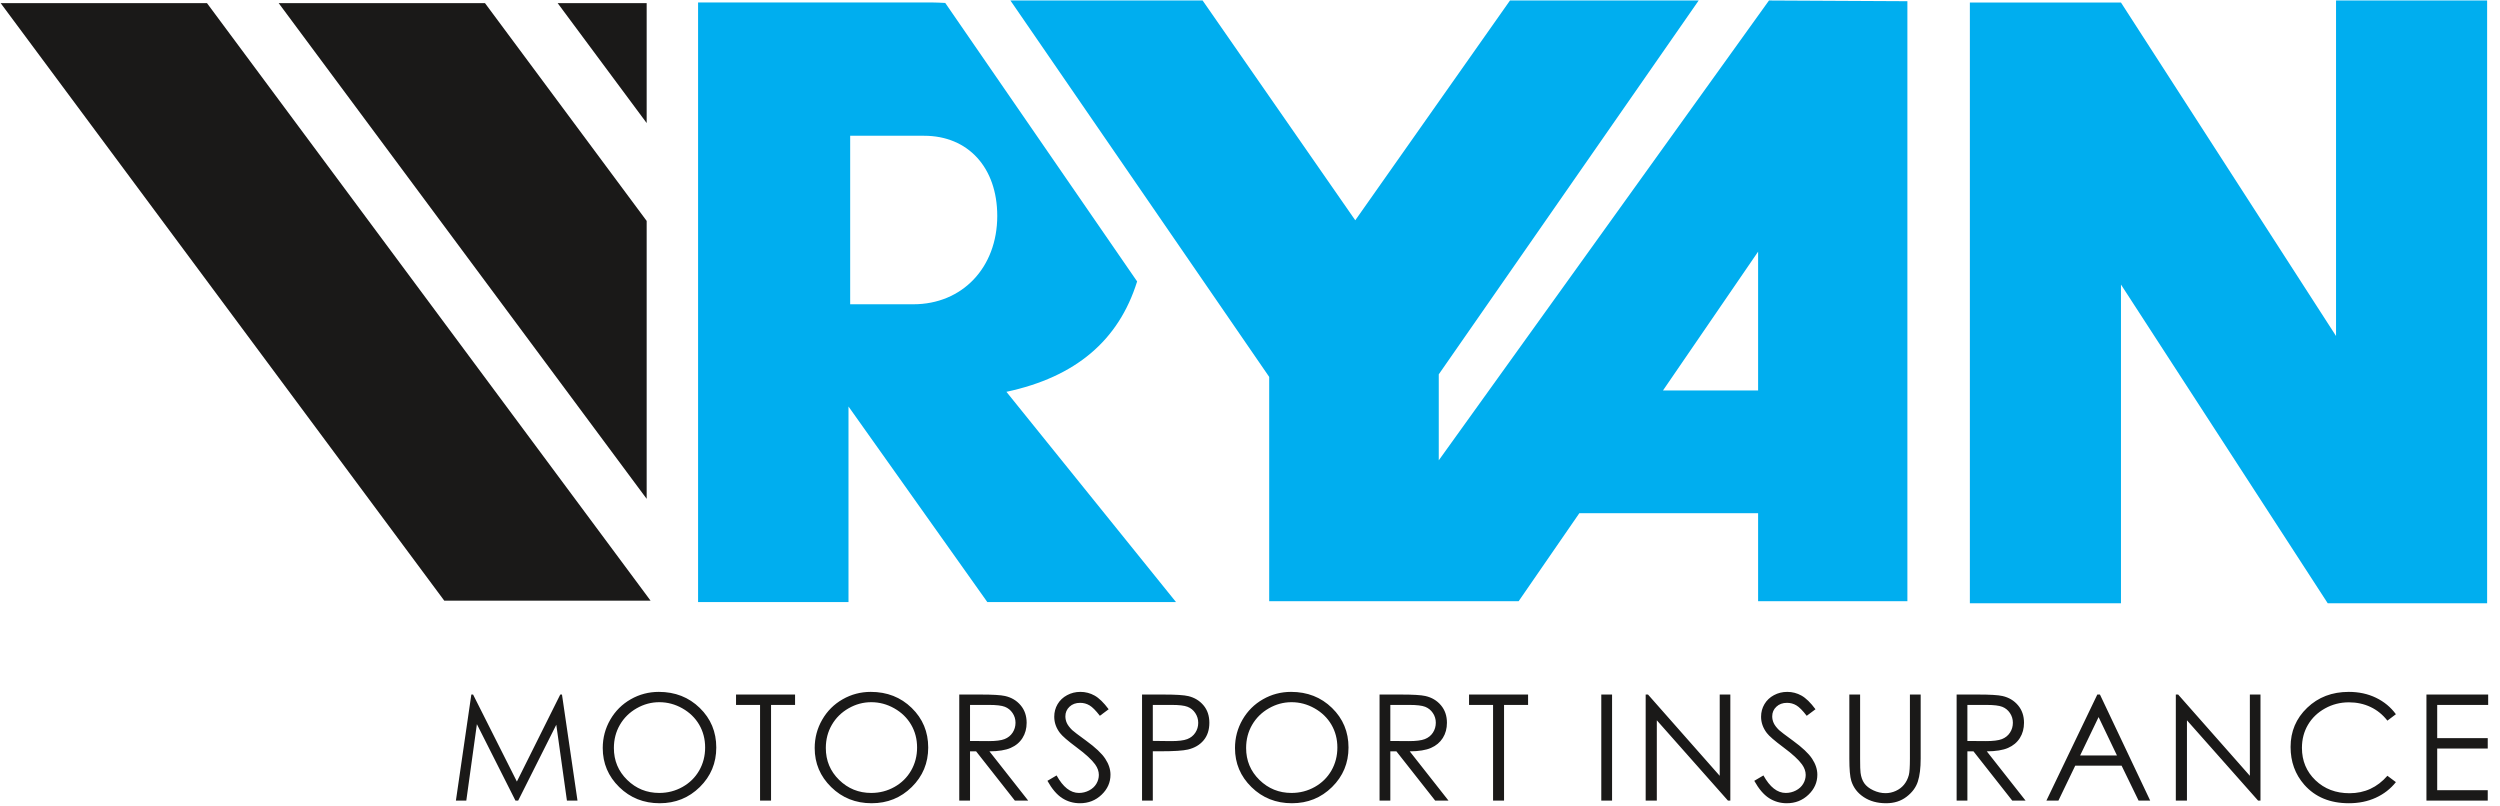
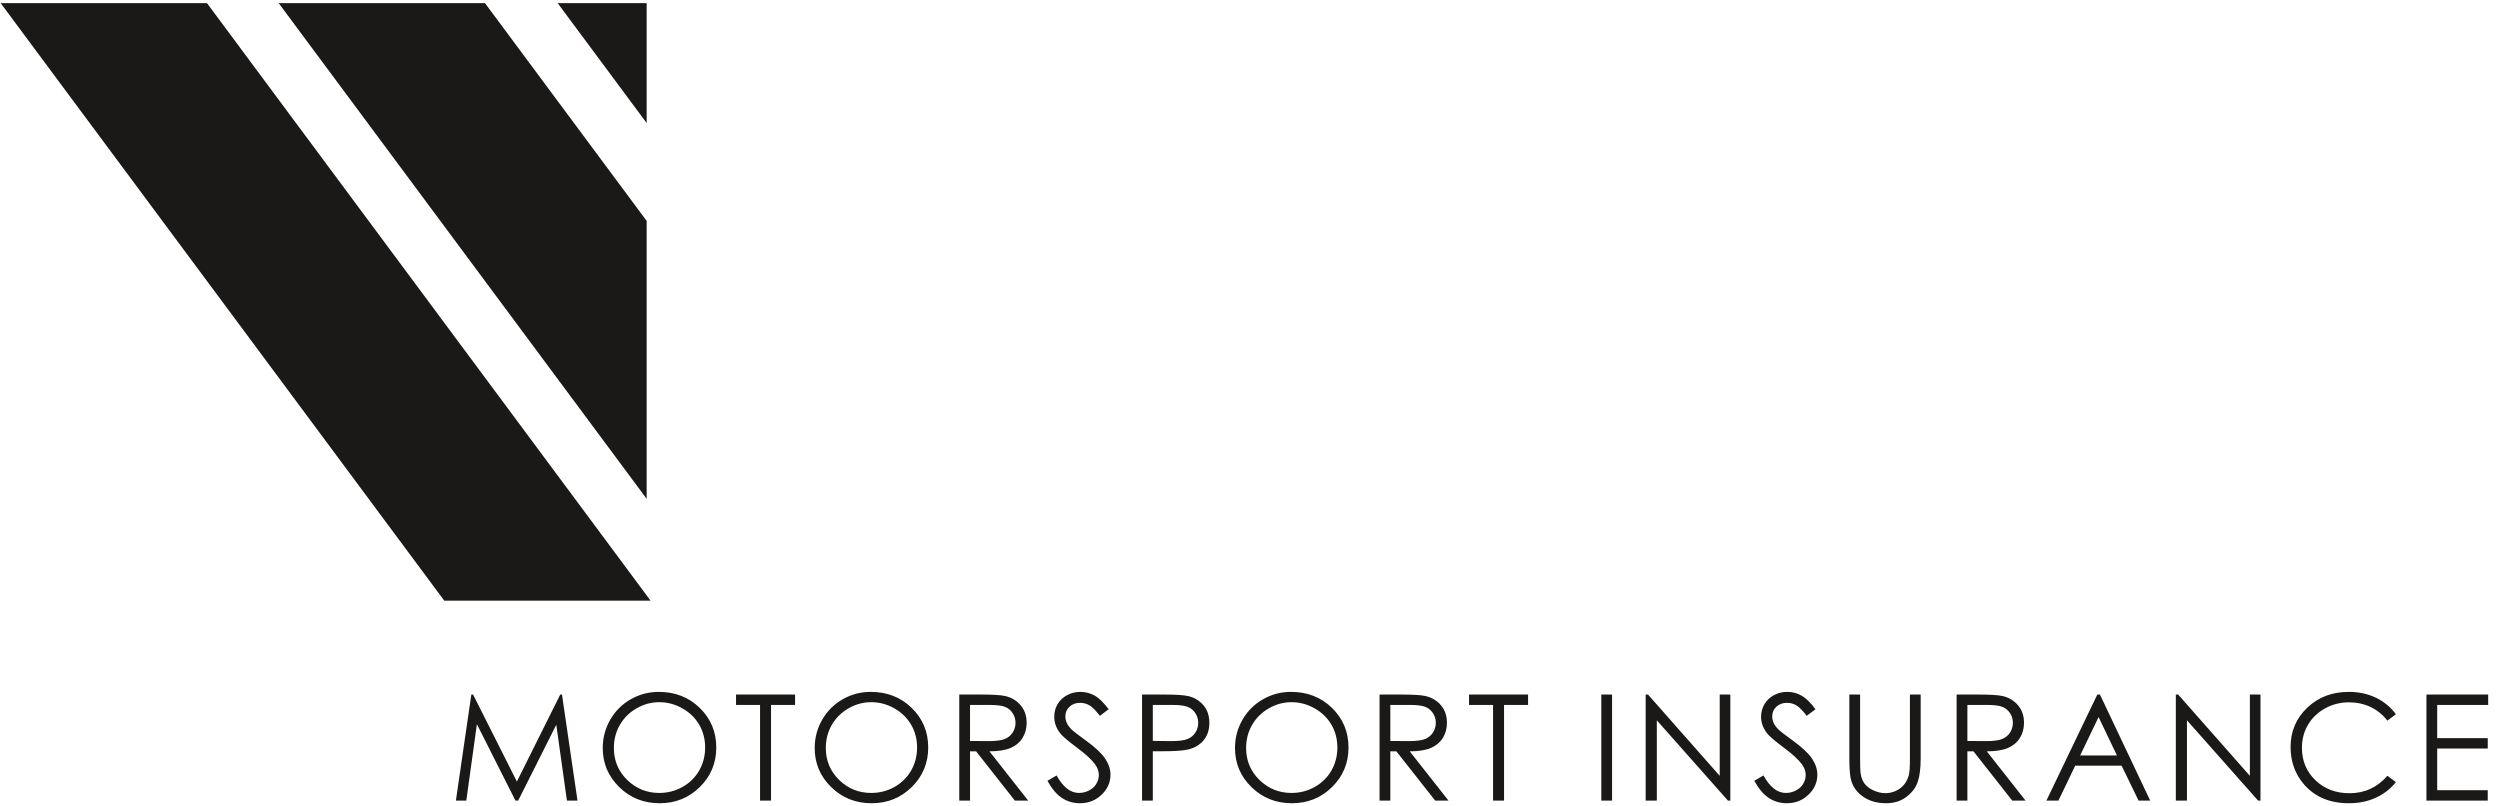
<svg xmlns="http://www.w3.org/2000/svg" width="186px" height="60px" viewBox="0 0 186 60" version="1.1">
  <title>Group 3</title>
  <desc>Created with Sketch.</desc>
  <defs />
  <g id="Symbols" stroke="none" stroke-width="1" fill="none" fill-rule="evenodd">
    <g id="Header" transform="translate(-611, -26)">
      <g id="Group-3" transform="translate(611, 26)">
        <path d="M161.881,59.563 L161.881,51.674 L162.055,51.674 L167.39,57.721 L167.39,51.674 L168.18,51.674 L168.18,59.563 L168,59.563 L162.709,53.59 L162.709,59.563 L161.881,59.563 Z M156.236,51.674 L159.974,59.563 L159.109,59.563 L157.848,56.968 L154.396,56.968 L153.147,59.563 L152.253,59.563 L156.04,51.674 L156.236,51.674 Z M156.135,53.35 L154.762,56.206 L157.502,56.206 L156.135,53.35 Z M145.573,51.674 L147.17,51.674 C148.059,51.674 148.663,51.71 148.979,51.782 C149.455,51.889 149.842,52.119 150.14,52.472 C150.438,52.824 150.586,53.258 150.586,53.774 C150.586,54.204 150.484,54.581 150.279,54.906 C150.074,55.233 149.78,55.479 149.399,55.645 C149.017,55.812 148.49,55.897 147.818,55.9 L150.701,59.563 L149.71,59.563 L146.827,55.9 L146.374,55.9 L146.374,59.563 L145.573,59.563 L145.573,51.674 Z M146.374,52.446 L146.374,55.128 L147.755,55.138 C148.29,55.138 148.686,55.089 148.943,54.989 C149.199,54.888 149.399,54.728 149.542,54.509 C149.687,54.289 149.758,54.043 149.758,53.771 C149.758,53.507 149.685,53.266 149.54,53.05 C149.394,52.833 149.203,52.679 148.967,52.586 C148.73,52.493 148.337,52.446 147.788,52.446 L146.374,52.446 Z M178.255,53.138 L177.623,53.616 C177.274,53.169 176.856,52.83 176.367,52.599 C175.879,52.368 175.341,52.253 174.757,52.253 C174.117,52.253 173.525,52.404 172.981,52.707 C172.436,53.009 172.013,53.415 171.713,53.924 C171.414,54.433 171.264,55.007 171.264,55.643 C171.264,56.605 171.599,57.407 172.269,58.051 C172.94,58.694 173.785,59.016 174.806,59.016 C175.928,59.016 176.868,58.584 177.623,57.718 L178.255,58.19 C177.856,58.691 177.357,59.078 176.76,59.351 C176.162,59.625 175.495,59.761 174.757,59.761 C173.355,59.761 172.248,59.302 171.438,58.384 C170.758,57.607 170.419,56.671 170.419,55.573 C170.419,54.418 170.831,53.446 171.654,52.659 C172.476,51.87 173.507,51.476 174.746,51.476 C175.495,51.476 176.17,51.621 176.773,51.913 C177.376,52.204 177.87,52.613 178.255,53.138 Z M137.591,51.674 L138.392,51.674 L138.392,56.437 C138.392,57.002 138.403,57.354 138.425,57.493 C138.464,57.804 138.557,58.064 138.702,58.274 C138.848,58.482 139.071,58.658 139.372,58.799 C139.674,58.94 139.977,59.011 140.283,59.011 C140.548,59.011 140.802,58.955 141.046,58.844 C141.289,58.734 141.493,58.58 141.656,58.384 C141.819,58.186 141.94,57.949 142.016,57.669 C142.071,57.469 142.098,57.058 142.098,56.437 L142.098,51.674 L142.898,51.674 L142.898,56.437 C142.898,57.141 142.829,57.711 142.688,58.145 C142.549,58.579 142.269,58.957 141.85,59.278 C141.43,59.601 140.922,59.761 140.326,59.761 C139.679,59.761 139.125,59.61 138.664,59.306 C138.203,59.002 137.894,58.6 137.737,58.099 C137.64,57.792 137.591,57.237 137.591,56.437 L137.591,51.674 Z M130.518,58.093 L131.199,57.692 C131.679,58.56 132.233,58.995 132.861,58.995 C133.131,58.995 133.383,58.933 133.619,58.81 C133.855,58.686 134.035,58.521 134.158,58.314 C134.282,58.106 134.344,57.886 134.344,57.654 C134.344,57.39 134.253,57.13 134.071,56.876 C133.82,56.526 133.363,56.104 132.698,55.611 C132.03,55.113 131.613,54.754 131.45,54.533 C131.167,54.161 131.024,53.758 131.024,53.326 C131.024,52.983 131.109,52.67 131.276,52.387 C131.443,52.105 131.678,51.883 131.981,51.72 C132.285,51.557 132.615,51.476 132.97,51.476 C133.349,51.476 133.701,51.568 134.03,51.752 C134.359,51.936 134.707,52.275 135.073,52.768 L134.42,53.256 C134.118,52.863 133.861,52.604 133.649,52.479 C133.437,52.353 133.205,52.291 132.954,52.291 C132.631,52.291 132.366,52.387 132.162,52.58 C131.956,52.774 131.853,53.011 131.853,53.294 C131.853,53.465 131.889,53.632 131.962,53.792 C132.035,53.953 132.168,54.129 132.36,54.318 C132.466,54.418 132.811,54.681 133.395,55.106 C134.089,55.611 134.565,56.059 134.823,56.453 C135.081,56.846 135.21,57.241 135.21,57.638 C135.21,58.21 134.99,58.707 134.548,59.128 C134.107,59.55 133.57,59.761 132.937,59.761 C132.451,59.761 132.01,59.634 131.613,59.378 C131.218,59.123 130.853,58.694 130.518,58.093 Z M122.438,59.563 L122.438,51.674 L122.612,51.674 L127.947,57.721 L127.947,51.674 L128.737,51.674 L128.737,59.563 L128.558,59.563 L123.267,53.59 L123.267,59.563 L122.438,59.563 Z M119.136,59.563 L119.938,59.563 L119.938,51.674 L119.136,51.674 L119.136,59.563 Z M180.527,51.674 L185.12,51.674 L185.12,52.447 L181.328,52.447 L181.328,54.919 L185.088,54.919 L185.088,55.691 L181.328,55.691 L181.328,58.791 L185.088,58.791 L185.088,59.563 L180.527,59.563 L180.527,51.674 Z" id="Combined-Shape" fill="#1A1918" />
        <path d="M109.297,52.446 L109.297,51.674 L113.689,51.674 L113.689,52.446 L111.901,52.446 L111.901,59.563 L111.084,59.563 L111.084,52.446 L109.297,52.446 Z M102.639,51.674 L104.236,51.674 C105.125,51.674 105.729,51.71 106.045,51.782 C106.521,51.889 106.908,52.119 107.206,52.472 C107.504,52.824 107.652,53.258 107.652,53.774 C107.652,54.204 107.55,54.581 107.345,54.906 C107.139,55.233 106.846,55.479 106.465,55.645 C106.083,55.812 105.556,55.897 104.884,55.9 L107.767,59.563 L106.776,59.563 L103.892,55.9 L103.44,55.9 L103.44,59.563 L102.639,59.563 L102.639,51.674 Z M103.44,52.446 L103.44,55.128 L104.821,55.138 C105.356,55.138 105.751,55.089 106.008,54.989 C106.265,54.888 106.466,54.728 106.609,54.509 C106.752,54.289 106.824,54.043 106.824,53.771 C106.824,53.507 106.752,53.266 106.606,53.05 C106.46,52.833 106.269,52.679 106.033,52.586 C105.796,52.493 105.403,52.446 104.854,52.446 L103.44,52.446 Z M96.054,51.476 C97.268,51.476 98.284,51.874 99.102,52.671 C99.92,53.468 100.329,54.45 100.329,55.616 C100.329,56.771 99.921,57.75 99.105,58.555 C98.289,59.359 97.294,59.761 96.119,59.761 C94.931,59.761 93.927,59.361 93.109,58.56 C92.291,57.76 91.883,56.79 91.883,55.653 C91.883,54.895 92.069,54.193 92.441,53.546 C92.814,52.899 93.322,52.392 93.966,52.026 C94.609,51.659 95.305,51.476 96.054,51.476 Z M96.089,52.243 C95.496,52.243 94.934,52.395 94.403,52.699 C93.872,53.003 93.457,53.413 93.158,53.928 C92.86,54.443 92.711,55.018 92.711,55.651 C92.711,56.588 93.041,57.38 93.701,58.026 C94.362,58.672 95.158,58.995 96.089,58.995 C96.712,58.995 97.287,58.846 97.817,58.549 C98.346,58.252 98.759,57.846 99.056,57.331 C99.352,56.815 99.5,56.243 99.5,55.614 C99.5,54.987 99.352,54.421 99.056,53.914 C98.759,53.408 98.341,53.003 97.803,52.699 C97.265,52.395 96.693,52.243 96.089,52.243 Z M84.968,51.674 L86.565,51.674 C87.48,51.674 88.098,51.713 88.418,51.792 C88.875,51.903 89.25,52.131 89.54,52.476 C89.831,52.821 89.976,53.254 89.976,53.777 C89.976,54.302 89.835,54.736 89.551,55.077 C89.268,55.418 88.877,55.648 88.379,55.766 C88.016,55.852 87.337,55.895 86.342,55.895 L85.769,55.895 L85.769,59.563 L84.968,59.563 L84.968,51.674 Z M85.769,52.446 L85.769,55.122 L87.126,55.138 C87.675,55.138 88.076,55.09 88.33,54.991 C88.585,54.893 88.785,54.735 88.93,54.515 C89.075,54.296 89.148,54.05 89.148,53.779 C89.148,53.515 89.075,53.274 88.93,53.054 C88.785,52.834 88.593,52.679 88.355,52.586 C88.117,52.493 87.728,52.446 87.186,52.446 L85.769,52.446 Z M77.929,58.093 L78.61,57.692 C79.089,58.56 79.643,58.995 80.272,58.995 C80.541,58.995 80.793,58.933 81.029,58.81 C81.266,58.686 81.445,58.521 81.569,58.314 C81.692,58.106 81.754,57.886 81.754,57.654 C81.754,57.39 81.663,57.13 81.481,56.876 C81.231,56.526 80.773,56.104 80.108,55.611 C79.44,55.113 79.024,54.754 78.861,54.533 C78.577,54.161 78.436,53.758 78.436,53.326 C78.436,52.983 78.519,52.67 78.686,52.387 C78.853,52.105 79.088,51.883 79.392,51.72 C79.695,51.557 80.025,51.476 80.381,51.476 C80.758,51.476 81.112,51.568 81.441,51.752 C81.769,51.936 82.117,52.275 82.484,52.768 L81.83,53.256 C81.529,52.863 81.272,52.604 81.059,52.479 C80.847,52.353 80.615,52.291 80.364,52.291 C80.041,52.291 79.777,52.387 79.572,52.58 C79.366,52.774 79.264,53.011 79.264,53.294 C79.264,53.465 79.3,53.632 79.372,53.792 C79.446,53.953 79.578,54.129 79.77,54.318 C79.876,54.418 80.221,54.681 80.806,55.106 C81.5,55.611 81.976,56.059 82.233,56.453 C82.492,56.846 82.62,57.241 82.62,57.638 C82.62,58.21 82.4,58.707 81.958,59.128 C81.517,59.55 80.98,59.761 80.348,59.761 C79.861,59.761 79.42,59.634 79.024,59.378 C78.628,59.123 78.263,58.694 77.929,58.093 Z M71.369,51.674 L72.965,51.674 C73.855,51.674 74.458,51.71 74.775,51.782 C75.25,51.889 75.637,52.119 75.935,52.472 C76.233,52.824 76.382,53.258 76.382,53.774 C76.382,54.204 76.28,54.581 76.074,54.906 C75.869,55.233 75.576,55.479 75.194,55.645 C74.813,55.812 74.286,55.897 73.614,55.9 L76.496,59.563 L75.505,59.563 L72.623,55.9 L72.17,55.9 L72.17,59.563 L71.369,59.563 L71.369,51.674 Z M72.17,52.446 L72.17,55.128 L73.551,55.138 C74.085,55.138 74.481,55.089 74.738,54.989 C74.994,54.888 75.194,54.728 75.338,54.509 C75.482,54.289 75.554,54.043 75.554,53.771 C75.554,53.507 75.481,53.266 75.335,53.05 C75.19,52.833 74.999,52.679 74.762,52.586 C74.526,52.493 74.133,52.446 73.584,52.446 L72.17,52.446 Z M64.82,52.243 C64.226,52.243 63.664,52.395 63.133,52.699 C62.602,53.003 62.187,53.413 61.889,53.928 C61.59,54.443 61.441,55.018 61.441,55.651 C61.441,56.588 61.771,57.38 62.431,58.026 C63.092,58.672 63.888,58.995 64.82,58.995 C65.442,58.995 66.017,58.846 66.547,58.549 C67.076,58.252 67.489,57.846 67.786,57.331 C68.082,56.815 68.231,56.243 68.231,55.614 C68.231,54.987 68.082,54.421 67.786,53.914 C67.489,53.408 67.072,53.003 66.533,52.699 C65.995,52.395 65.424,52.243 64.82,52.243 Z M64.784,51.476 C65.998,51.476 67.014,51.874 67.832,52.671 C68.65,53.468 69.059,54.45 69.059,55.616 C69.059,56.771 68.651,57.75 67.835,58.555 C67.019,59.359 66.024,59.761 64.85,59.761 C63.661,59.761 62.657,59.361 61.84,58.56 C61.022,57.76 60.613,56.79 60.613,55.653 C60.613,54.895 60.799,54.193 61.172,53.546 C61.544,52.899 62.052,52.392 62.696,52.026 C63.339,51.659 64.035,51.476 64.784,51.476 Z M54.761,52.446 L54.761,51.674 L59.153,51.674 L59.153,52.446 L57.366,52.446 L57.366,59.563 L56.548,59.563 L56.548,52.446 L54.761,52.446 Z M33.919,59.563 L35.067,51.674 L35.197,51.674 L38.456,58.147 L41.683,51.674 L41.811,51.674 L42.965,59.563 L42.179,59.563 L41.388,53.921 L38.553,59.563 L38.349,59.563 L35.481,53.878 L34.693,59.563 L33.919,59.563 Z M49.016,51.476 C50.23,51.476 51.246,51.874 52.064,52.671 C52.882,53.468 53.291,54.45 53.291,55.616 C53.291,56.771 52.883,57.75 52.066,58.555 C51.25,59.359 50.255,59.761 49.081,59.761 C47.892,59.761 46.889,59.361 46.071,58.56 C45.253,57.76 44.844,56.79 44.844,55.653 C44.844,54.895 45.031,54.193 45.403,53.546 C45.776,52.899 46.284,52.392 46.927,52.026 C47.571,51.659 48.267,51.476 49.016,51.476 Z M49.051,52.243 C48.458,52.243 47.896,52.395 47.364,52.699 C46.833,53.003 46.418,53.413 46.12,53.928 C45.822,54.443 45.673,55.018 45.673,55.651 C45.673,56.588 46.002,57.38 46.663,58.026 C47.323,58.672 48.119,58.995 49.051,58.995 C49.673,58.995 50.249,58.846 50.778,58.549 C51.308,58.252 51.721,57.846 52.018,57.331 C52.314,56.815 52.462,56.243 52.462,55.614 C52.462,54.987 52.314,54.421 52.018,53.914 C51.721,53.408 51.303,53.003 50.765,52.699 C50.226,52.395 49.655,52.243 49.051,52.243 Z" id="Combined-Shape" fill="#1A1918" />
        <path d="M41.488,0.231 L48.112,9.154 L48.112,0.231 L41.488,0.231 Z M36.081,0.231 L20.732,0.231 L48.112,37.113 L48.112,16.436 L36.081,0.231 Z M15.398,0.231 L0.048,0.231 L33.054,44.69 L48.112,44.69 L48.112,44.298 L15.398,0.231 Z M48.112,44.298 L48.112,44.69 L48.402,44.69 L48.112,44.298 Z" id="Combined-Shape" fill="#1A1918" />
-         <path d="M130.803,29.052 L123.725,29.052 L130.803,18.723 L130.803,29.052 Z M131.613,0.036 L107.044,34.248 L107.044,27.851 L126.382,0.036 L112.343,0.036 L100.832,16.389 L89.474,0.036 L75.175,0.036 L94.428,28.041 L94.428,44.728 L99.563,44.728 L112.988,44.728 L117.502,38.183 L130.803,38.183 L130.803,44.728 L141.91,44.728 L141.91,0.09 L131.613,0.036 Z M173.801,0.036 L173.801,24.999 L157.8,0.188 L146.558,0.188 L146.558,44.883 L157.8,44.883 L157.8,21.17 L173.183,44.883 L185.042,44.883 L185.042,0.036 L173.801,0.036 Z M84.602,20.94 L70.326,0.219 C69.969,0.204 69.62,0.181 69.25,0.181 L51.937,0.181 L51.937,44.793 L63.128,44.793 L63.128,30.244 L73.456,44.793 L87.494,44.793 L74.877,29.151 C80.034,28.047 83.23,25.334 84.602,20.94 Z M67.953,22.638 L63.253,22.638 L63.253,10.101 L68.756,10.101 C72.032,10.101 74.196,12.474 74.196,16.065 C74.196,19.9 71.6,22.638 67.953,22.638" id="Combined-Shape" fill="#00AEEF" />
      </g>
    </g>
  </g>
</svg>